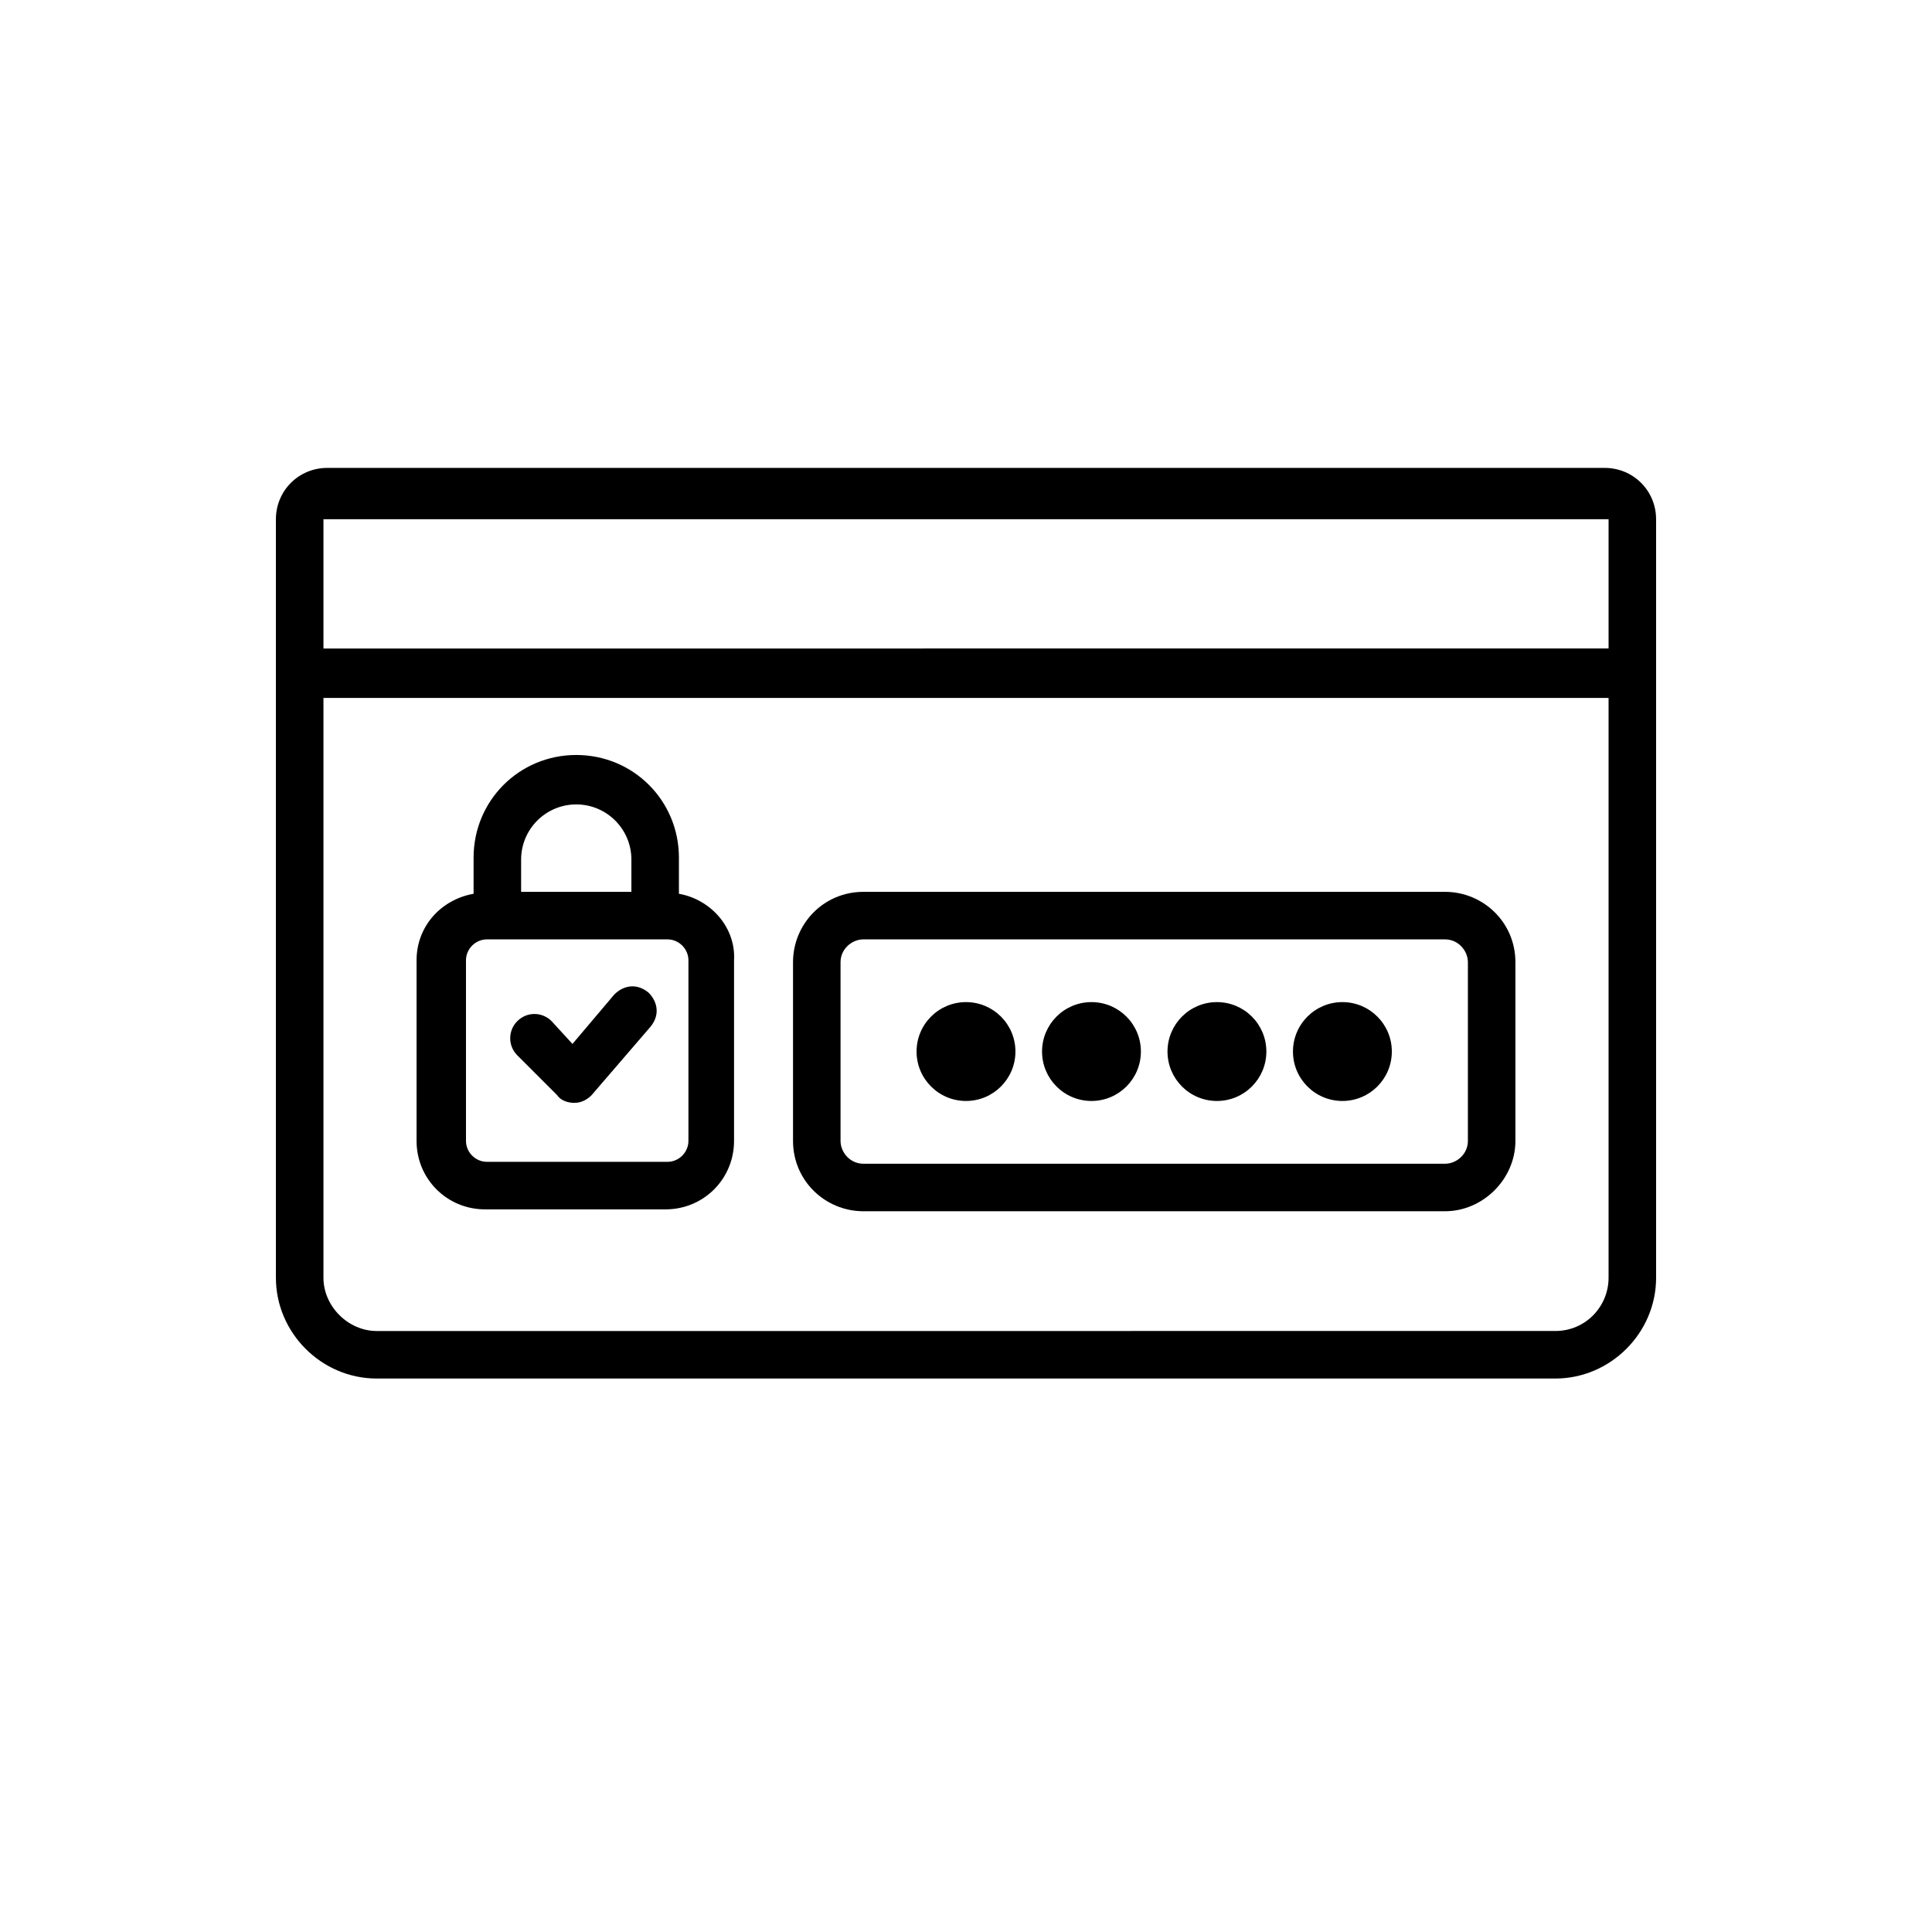
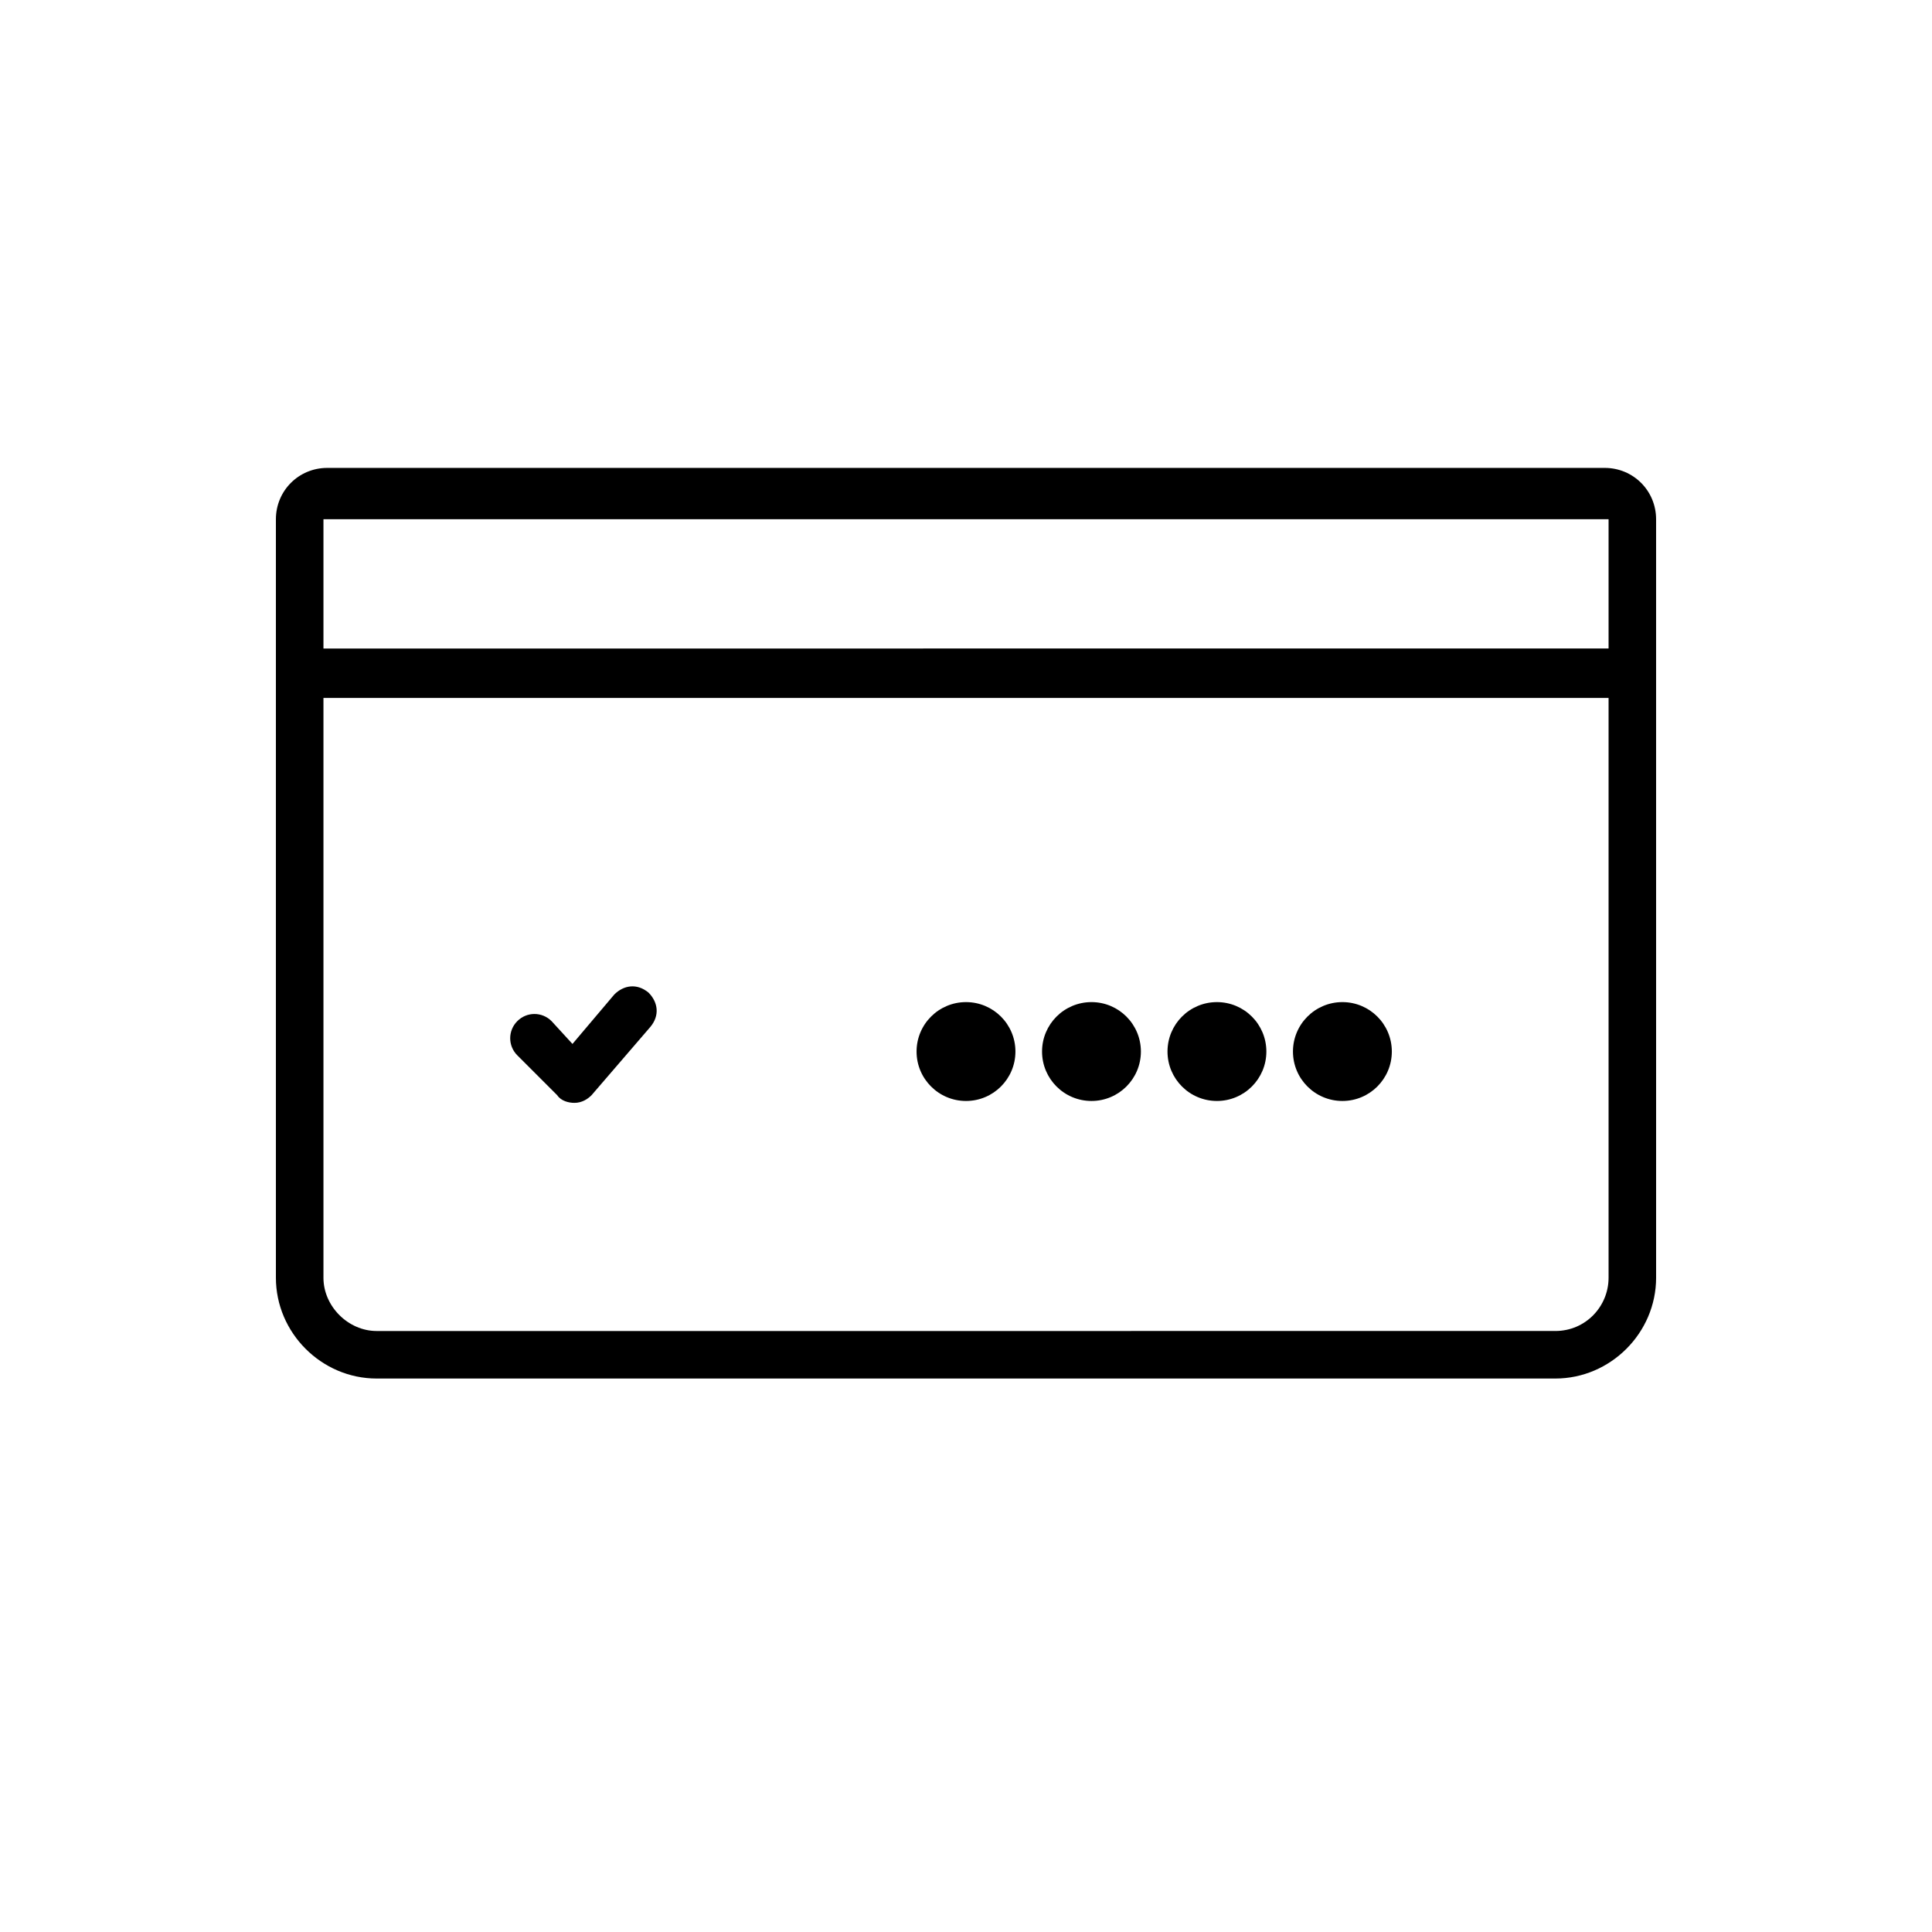
<svg xmlns="http://www.w3.org/2000/svg" fill="#000000" width="800px" height="800px" version="1.1" viewBox="144 144 512 512">
  <g>
    <path d="m569.28 268h-338.56c-7.559 0-13.602 6.047-13.602 13.602v201.02c0 14.609 12.09 26.703 26.703 26.703h312.36c14.609 0 26.703-12.09 26.703-26.703l-0.004-166.76v-34.258c0-7.559-6.047-13.605-13.605-13.605zm1.008 13.602v34.258l-340.57 0.004v-34.262zm0 47.359v153.66c0 7.559-6.047 14.105-14.105 14.105l-312.36 0.004c-7.559 0-14.105-6.551-14.105-14.105v-153.66h1.008z" />
-     <path d="m323.92 380.86v-9.574c0-15.113-12.09-27.207-27.207-27.207-15.113 0-27.207 12.09-27.207 27.207v9.574c-8.566 1.512-15.113 8.566-15.113 17.633v47.863c0 10.078 8.062 18.137 18.137 18.137h47.863c10.078 0 18.137-8.062 18.137-18.137v-47.863c0.508-8.566-6.043-16.125-14.609-17.633zm-27.203-23.68c8.062 0 14.609 6.551 14.609 14.609v8.566h-29.223v-8.566c0-8.062 6.551-14.609 14.613-14.609zm29.723 89.172c0 3.023-2.519 5.543-5.543 5.543h-47.863c-3.023 0-5.543-2.519-5.543-5.543v-47.863c0-3.023 2.519-5.543 5.543-5.543h47.863c3.023 0 5.543 2.519 5.543 5.543z" />
    <path d="m296.21 436.27c-1.512 0-3.527-0.504-4.535-2.016l-10.578-10.578c-2.519-2.519-2.519-6.551 0-9.07 2.519-2.519 6.551-2.519 9.07 0l5.543 6.047 11.082-13.098c2.519-2.519 6.047-3.023 9.07-0.504 2.519 2.519 3.023 6.047 0.504 9.07l-15.617 18.137c-1.012 1.004-2.523 2.012-4.539 2.012z" />
-     <path d="m526.96 464.99h-154.16c-10.078 0-18.641-8.062-18.641-18.641v-47.359c0-10.078 8.062-18.641 18.641-18.641h154.16c10.078 0 18.641 8.062 18.641 18.641v47.359c0 10.078-8.562 18.641-18.641 18.641zm-154.16-72.043c-3.023 0-6.047 2.519-6.047 6.047v47.359c0 3.023 2.519 6.047 6.047 6.047h154.16c3.023 0 6.047-2.519 6.047-6.047v-47.359c0-3.023-2.519-6.047-6.047-6.047h-154.16z" />
    <path d="m413.1 422.67c0 7.234-5.863 13.098-13.098 13.098s-13.102-5.863-13.102-13.098c0-7.238 5.867-13.102 13.102-13.102s13.098 5.863 13.098 13.102" />
    <path d="m446.35 422.67c0 7.234-5.863 13.098-13.098 13.098s-13.098-5.863-13.098-13.098c0-7.238 5.863-13.102 13.098-13.102s13.098 5.863 13.098 13.102" />
    <path d="m479.6 422.67c0 7.234-5.867 13.098-13.102 13.098s-13.098-5.863-13.098-13.098c0-7.238 5.863-13.102 13.098-13.102s13.102 5.863 13.102 13.102" />
    <path d="m512.85 422.67c0 7.234-5.863 13.098-13.098 13.098s-13.102-5.863-13.102-13.098c0-7.238 5.867-13.102 13.102-13.102s13.098 5.863 13.098 13.102" />
  </g>
</svg>